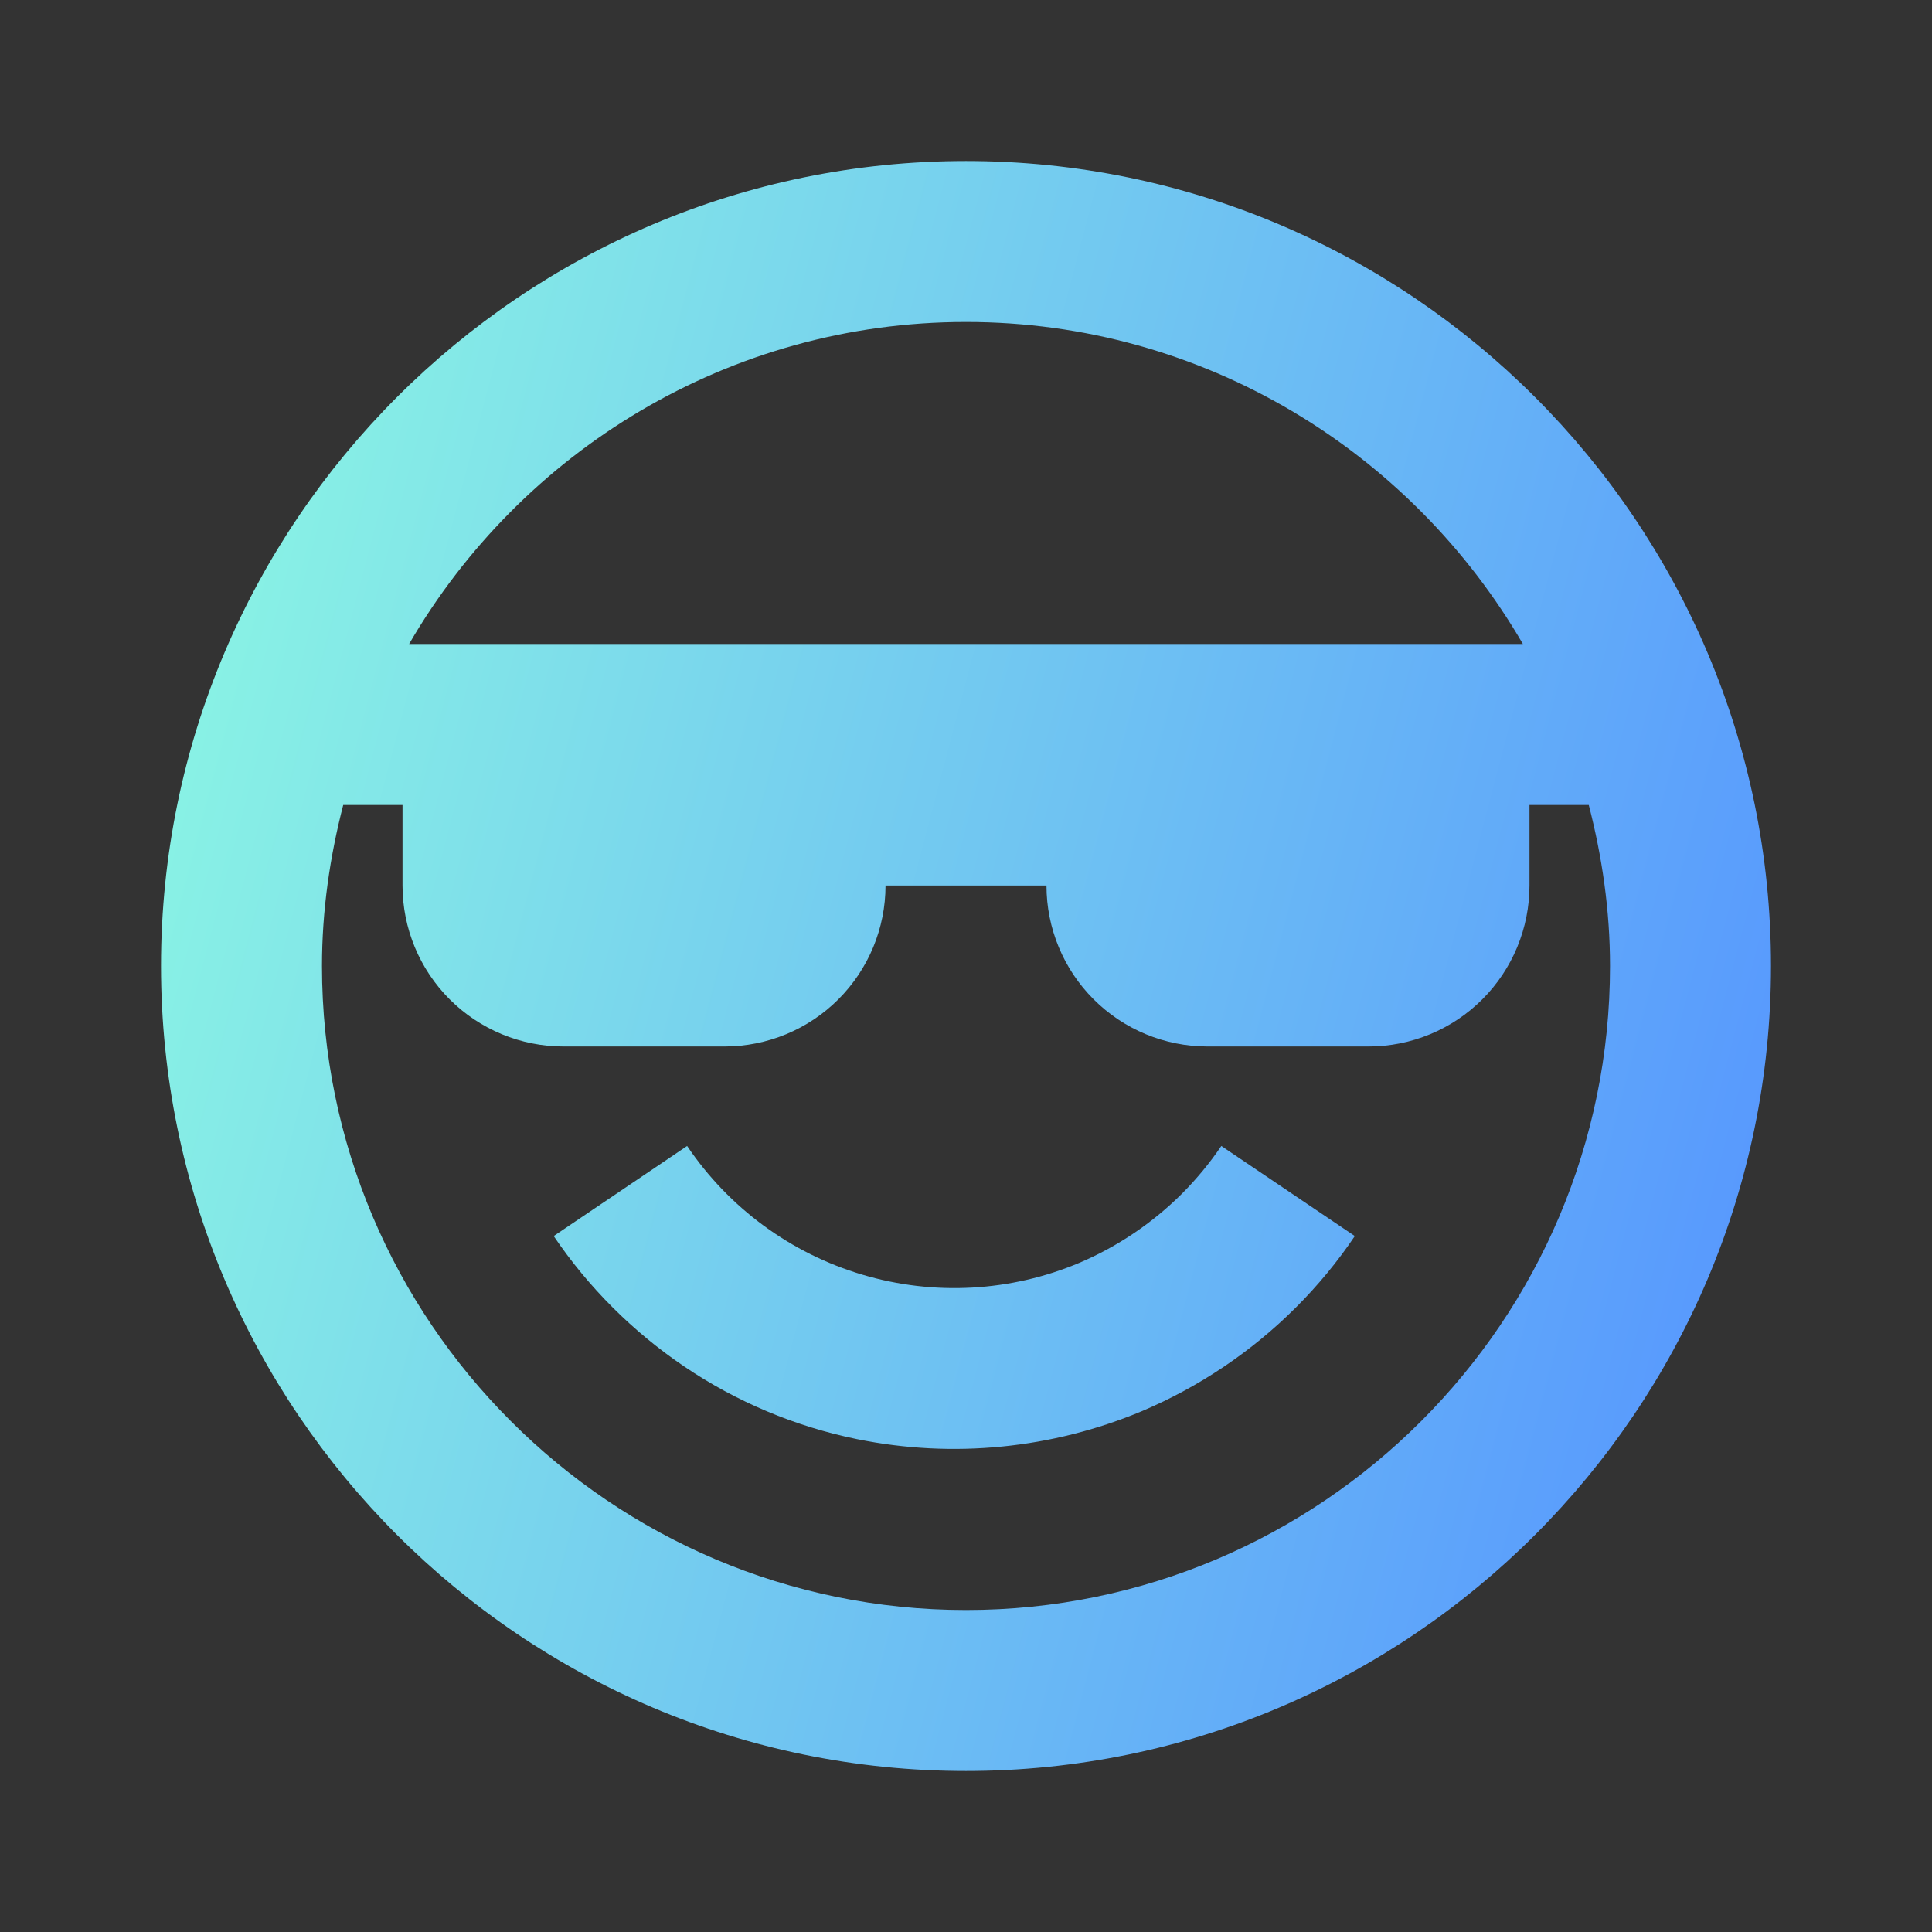
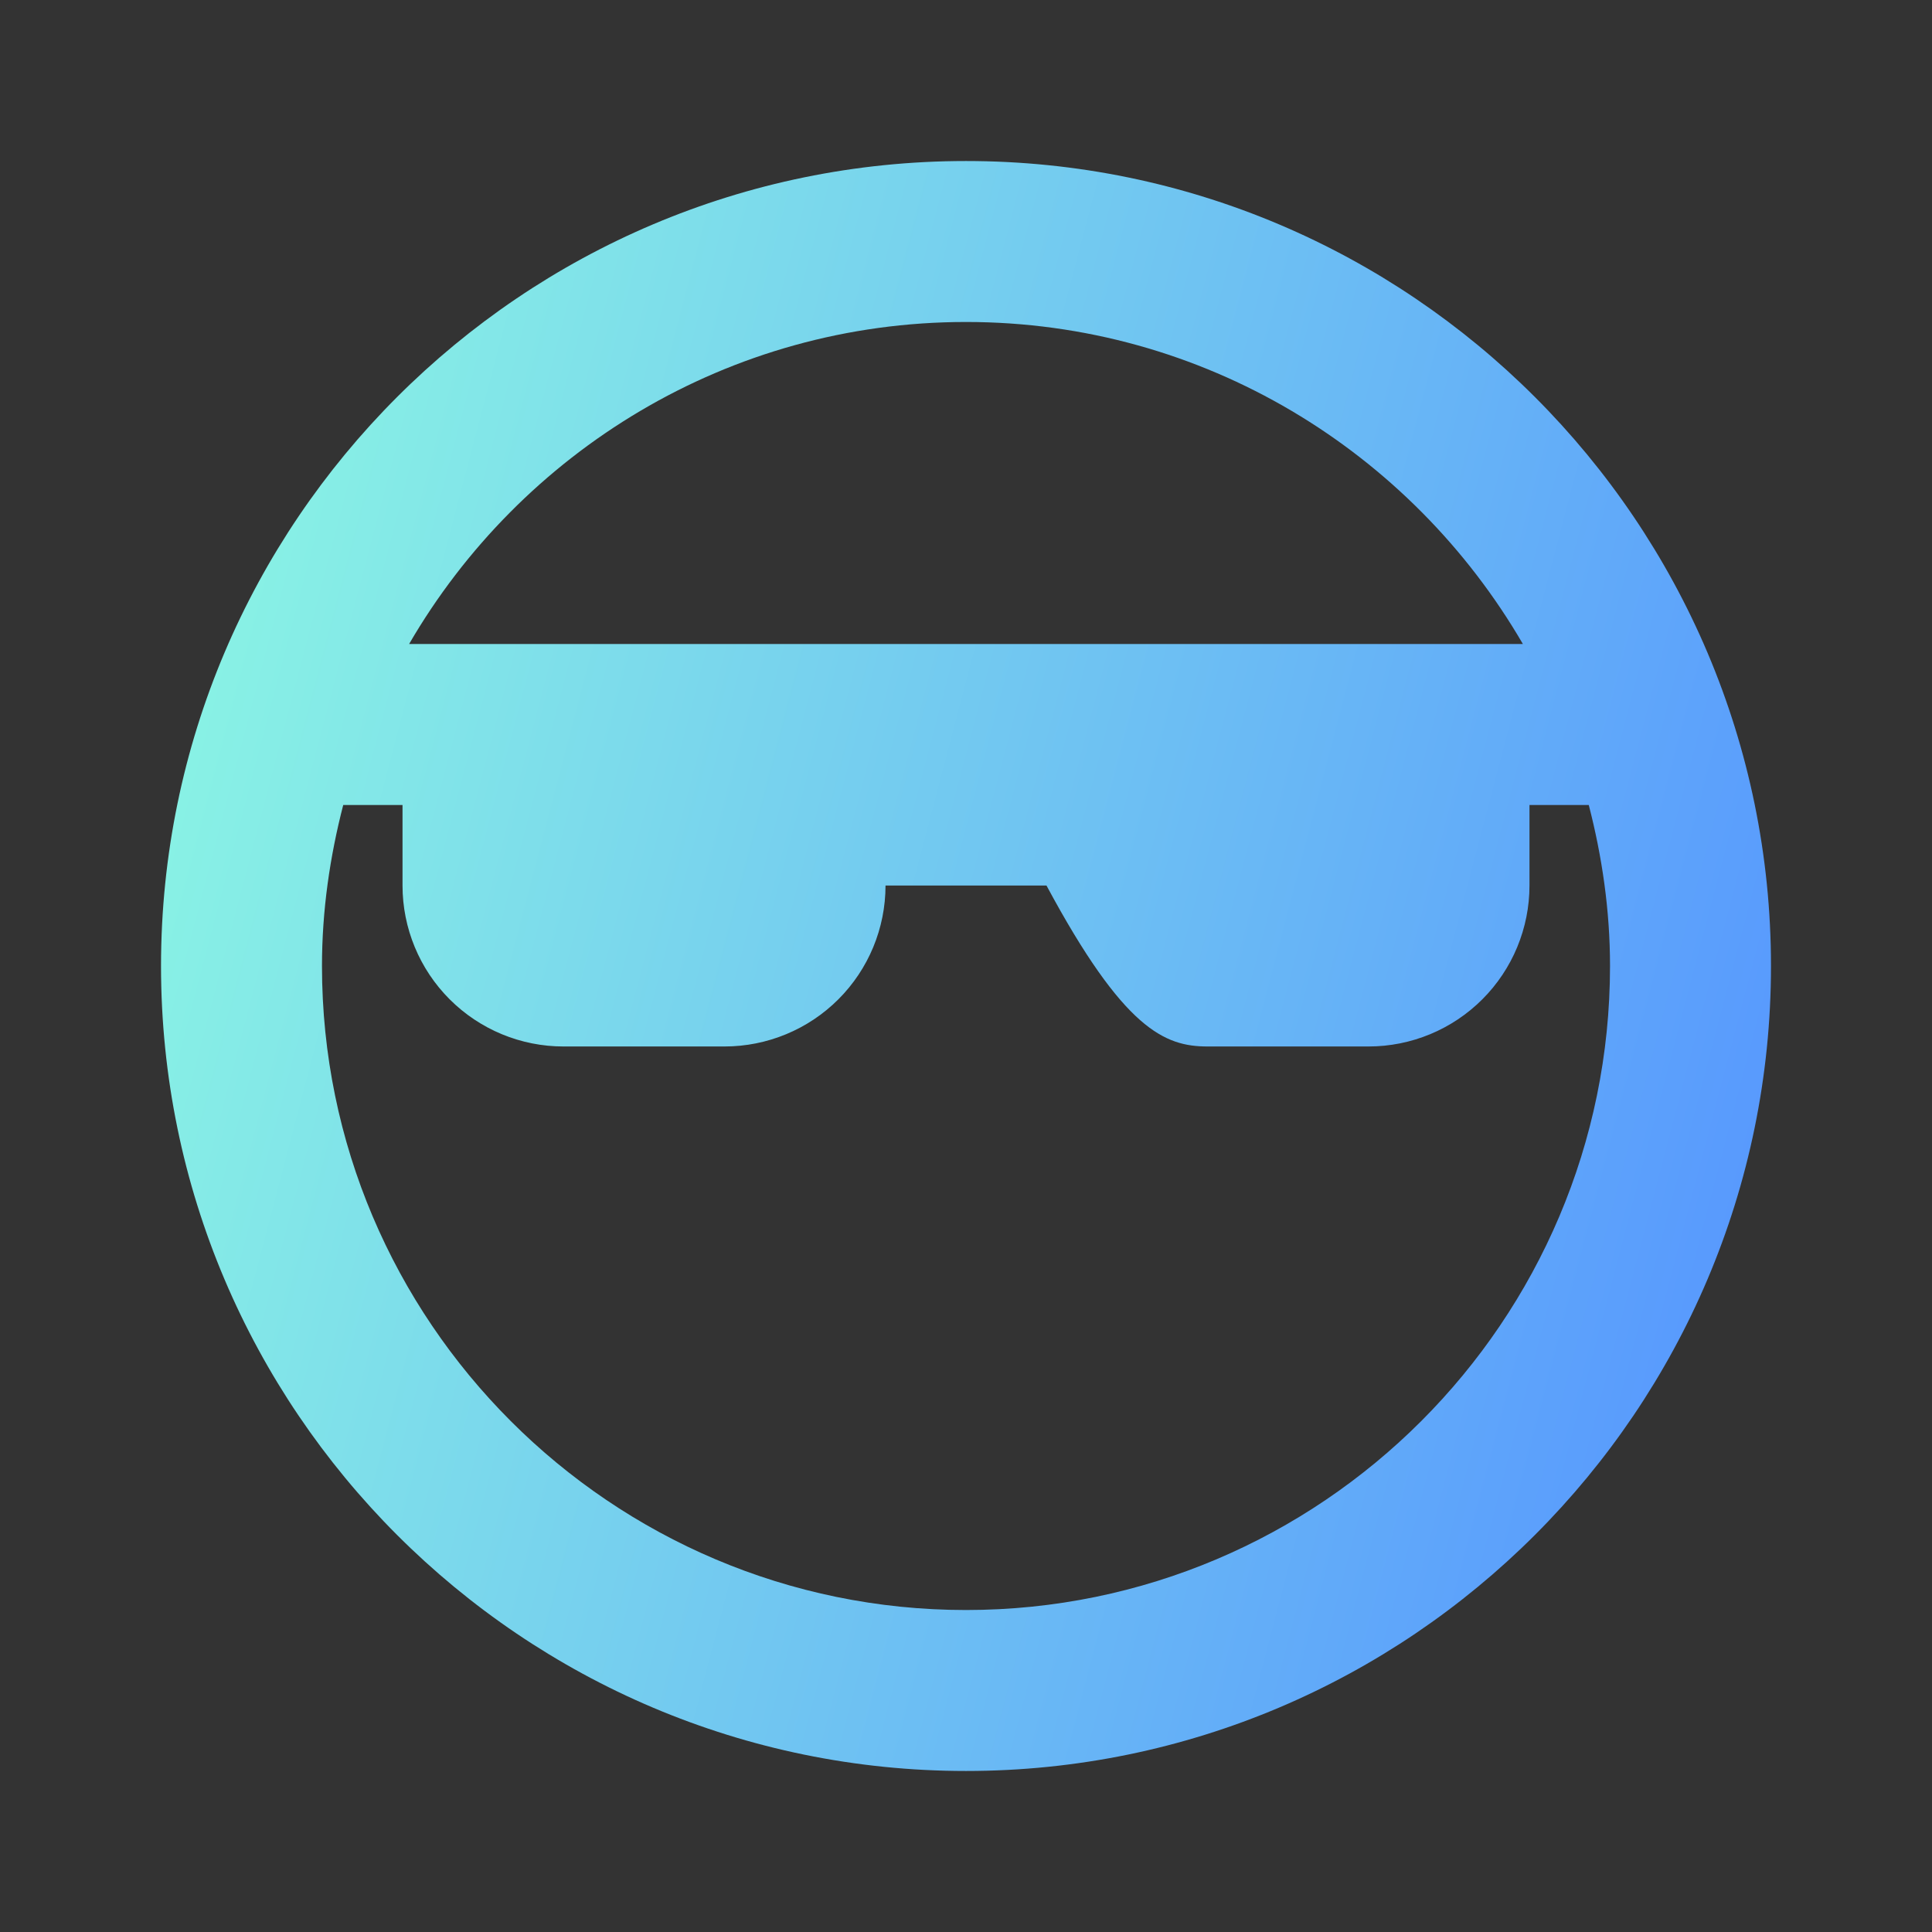
<svg xmlns="http://www.w3.org/2000/svg" width="32" height="32" viewBox="0 0 32 32" fill="none">
  <rect x="0" y="0" width="32" height="32" fill="#333333" stroke="none" />
-   <path d="M19.577 19.771C19.09 20.256 18.514 20.645 17.881 20.915C16.742 21.396 15.47 21.466 14.285 21.113C13.099 20.761 12.073 20.007 11.381 18.981L9.171 20.473C9.747 21.324 10.481 22.057 11.332 22.633C12.198 23.219 13.171 23.628 14.196 23.837C15.781 24.16 17.427 23.997 18.919 23.371C19.868 22.968 20.731 22.387 21.461 21.659C21.824 21.297 22.155 20.897 22.44 20.473L20.229 18.981C20.037 19.264 19.819 19.528 19.577 19.771Z" fill="url(#paint0_linear_114_2241)" />
-   <path d="M16 2.667C8.648 2.667 2.667 8.648 2.667 16C2.667 23.352 8.648 29.333 16 29.333C23.352 29.333 29.333 23.352 29.333 16C29.333 8.648 23.352 2.667 16 2.667ZM16 5.333C19.937 5.333 23.375 7.484 25.224 10.667H6.776C8.625 7.484 12.063 5.333 16 5.333ZM16 26.667C10.119 26.667 5.333 21.881 5.333 16C5.333 15.079 5.464 14.188 5.685 13.333H6.667V14.667C6.667 15.374 6.948 16.052 7.448 16.552C7.948 17.052 8.626 17.333 9.333 17.333H12C12.707 17.333 13.386 17.052 13.886 16.552C14.386 16.052 14.667 15.374 14.667 14.667H17.333C17.333 15.374 17.614 16.052 18.114 16.552C18.614 17.052 19.293 17.333 20 17.333H22.667C23.374 17.333 24.052 17.052 24.552 16.552C25.052 16.052 25.333 15.374 25.333 14.667V13.333H26.315C26.536 14.188 26.667 15.079 26.667 16C26.667 21.881 21.881 26.667 16 26.667Z" fill="url(#paint1_linear_114_2241)" />
+   <path d="M16 2.667C8.648 2.667 2.667 8.648 2.667 16C2.667 23.352 8.648 29.333 16 29.333C23.352 29.333 29.333 23.352 29.333 16C29.333 8.648 23.352 2.667 16 2.667ZM16 5.333C19.937 5.333 23.375 7.484 25.224 10.667H6.776C8.625 7.484 12.063 5.333 16 5.333ZM16 26.667C10.119 26.667 5.333 21.881 5.333 16C5.333 15.079 5.464 14.188 5.685 13.333H6.667V14.667C6.667 15.374 6.948 16.052 7.448 16.552C7.948 17.052 8.626 17.333 9.333 17.333H12C12.707 17.333 13.386 17.052 13.886 16.552C14.386 16.052 14.667 15.374 14.667 14.667H17.333C18.614 17.052 19.293 17.333 20 17.333H22.667C23.374 17.333 24.052 17.052 24.552 16.552C25.052 16.052 25.333 15.374 25.333 14.667V13.333H26.315C26.536 14.188 26.667 15.079 26.667 16C26.667 21.881 21.881 26.667 16 26.667Z" fill="url(#paint1_linear_114_2241)" />
  <defs>
    <linearGradient id="paint0_linear_114_2241" x1="0.44" y1="5.962" x2="32.168" y2="14.291" gradientUnits="userSpaceOnUse">
      <stop stop-color="#90FFE1" />
      <stop offset="1" stop-color="#5594FF" />
    </linearGradient>
    <linearGradient id="paint1_linear_114_2241" x1="0.44" y1="5.962" x2="32.168" y2="14.291" gradientUnits="userSpaceOnUse">
      <stop stop-color="#90FFE1" />
      <stop offset="1" stop-color="#5594FF" />
    </linearGradient>
  </defs>
</svg>